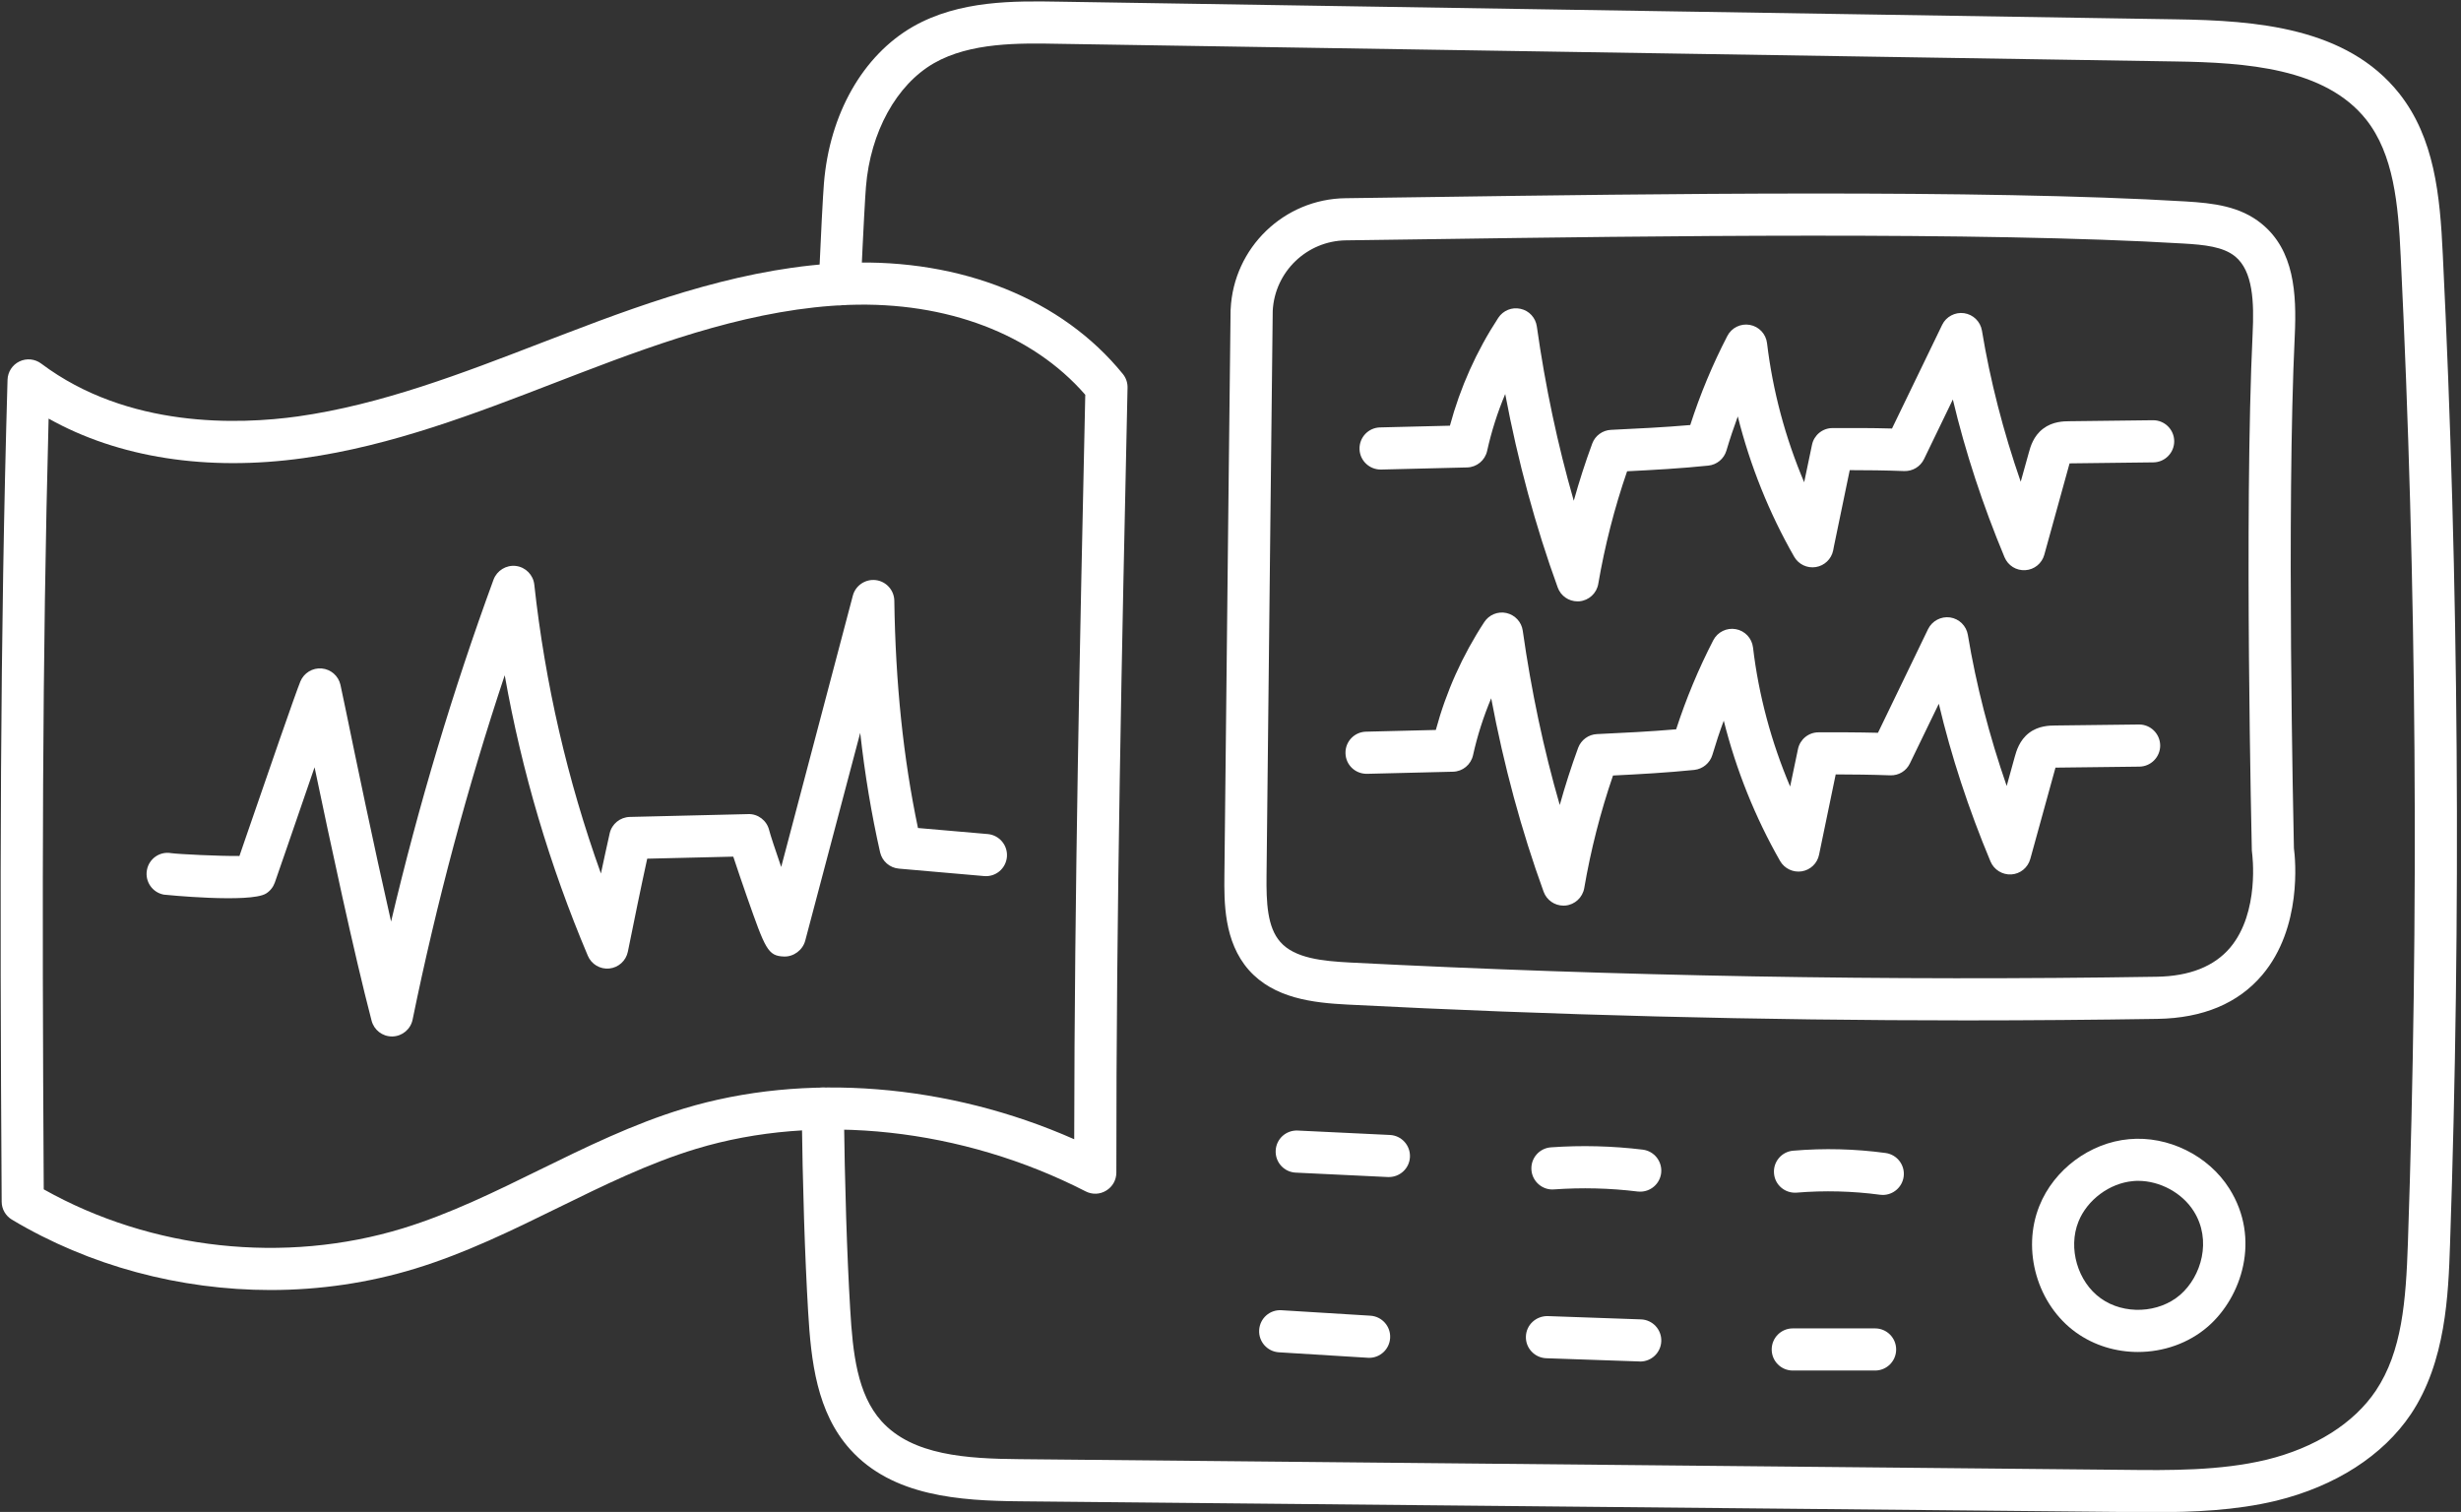
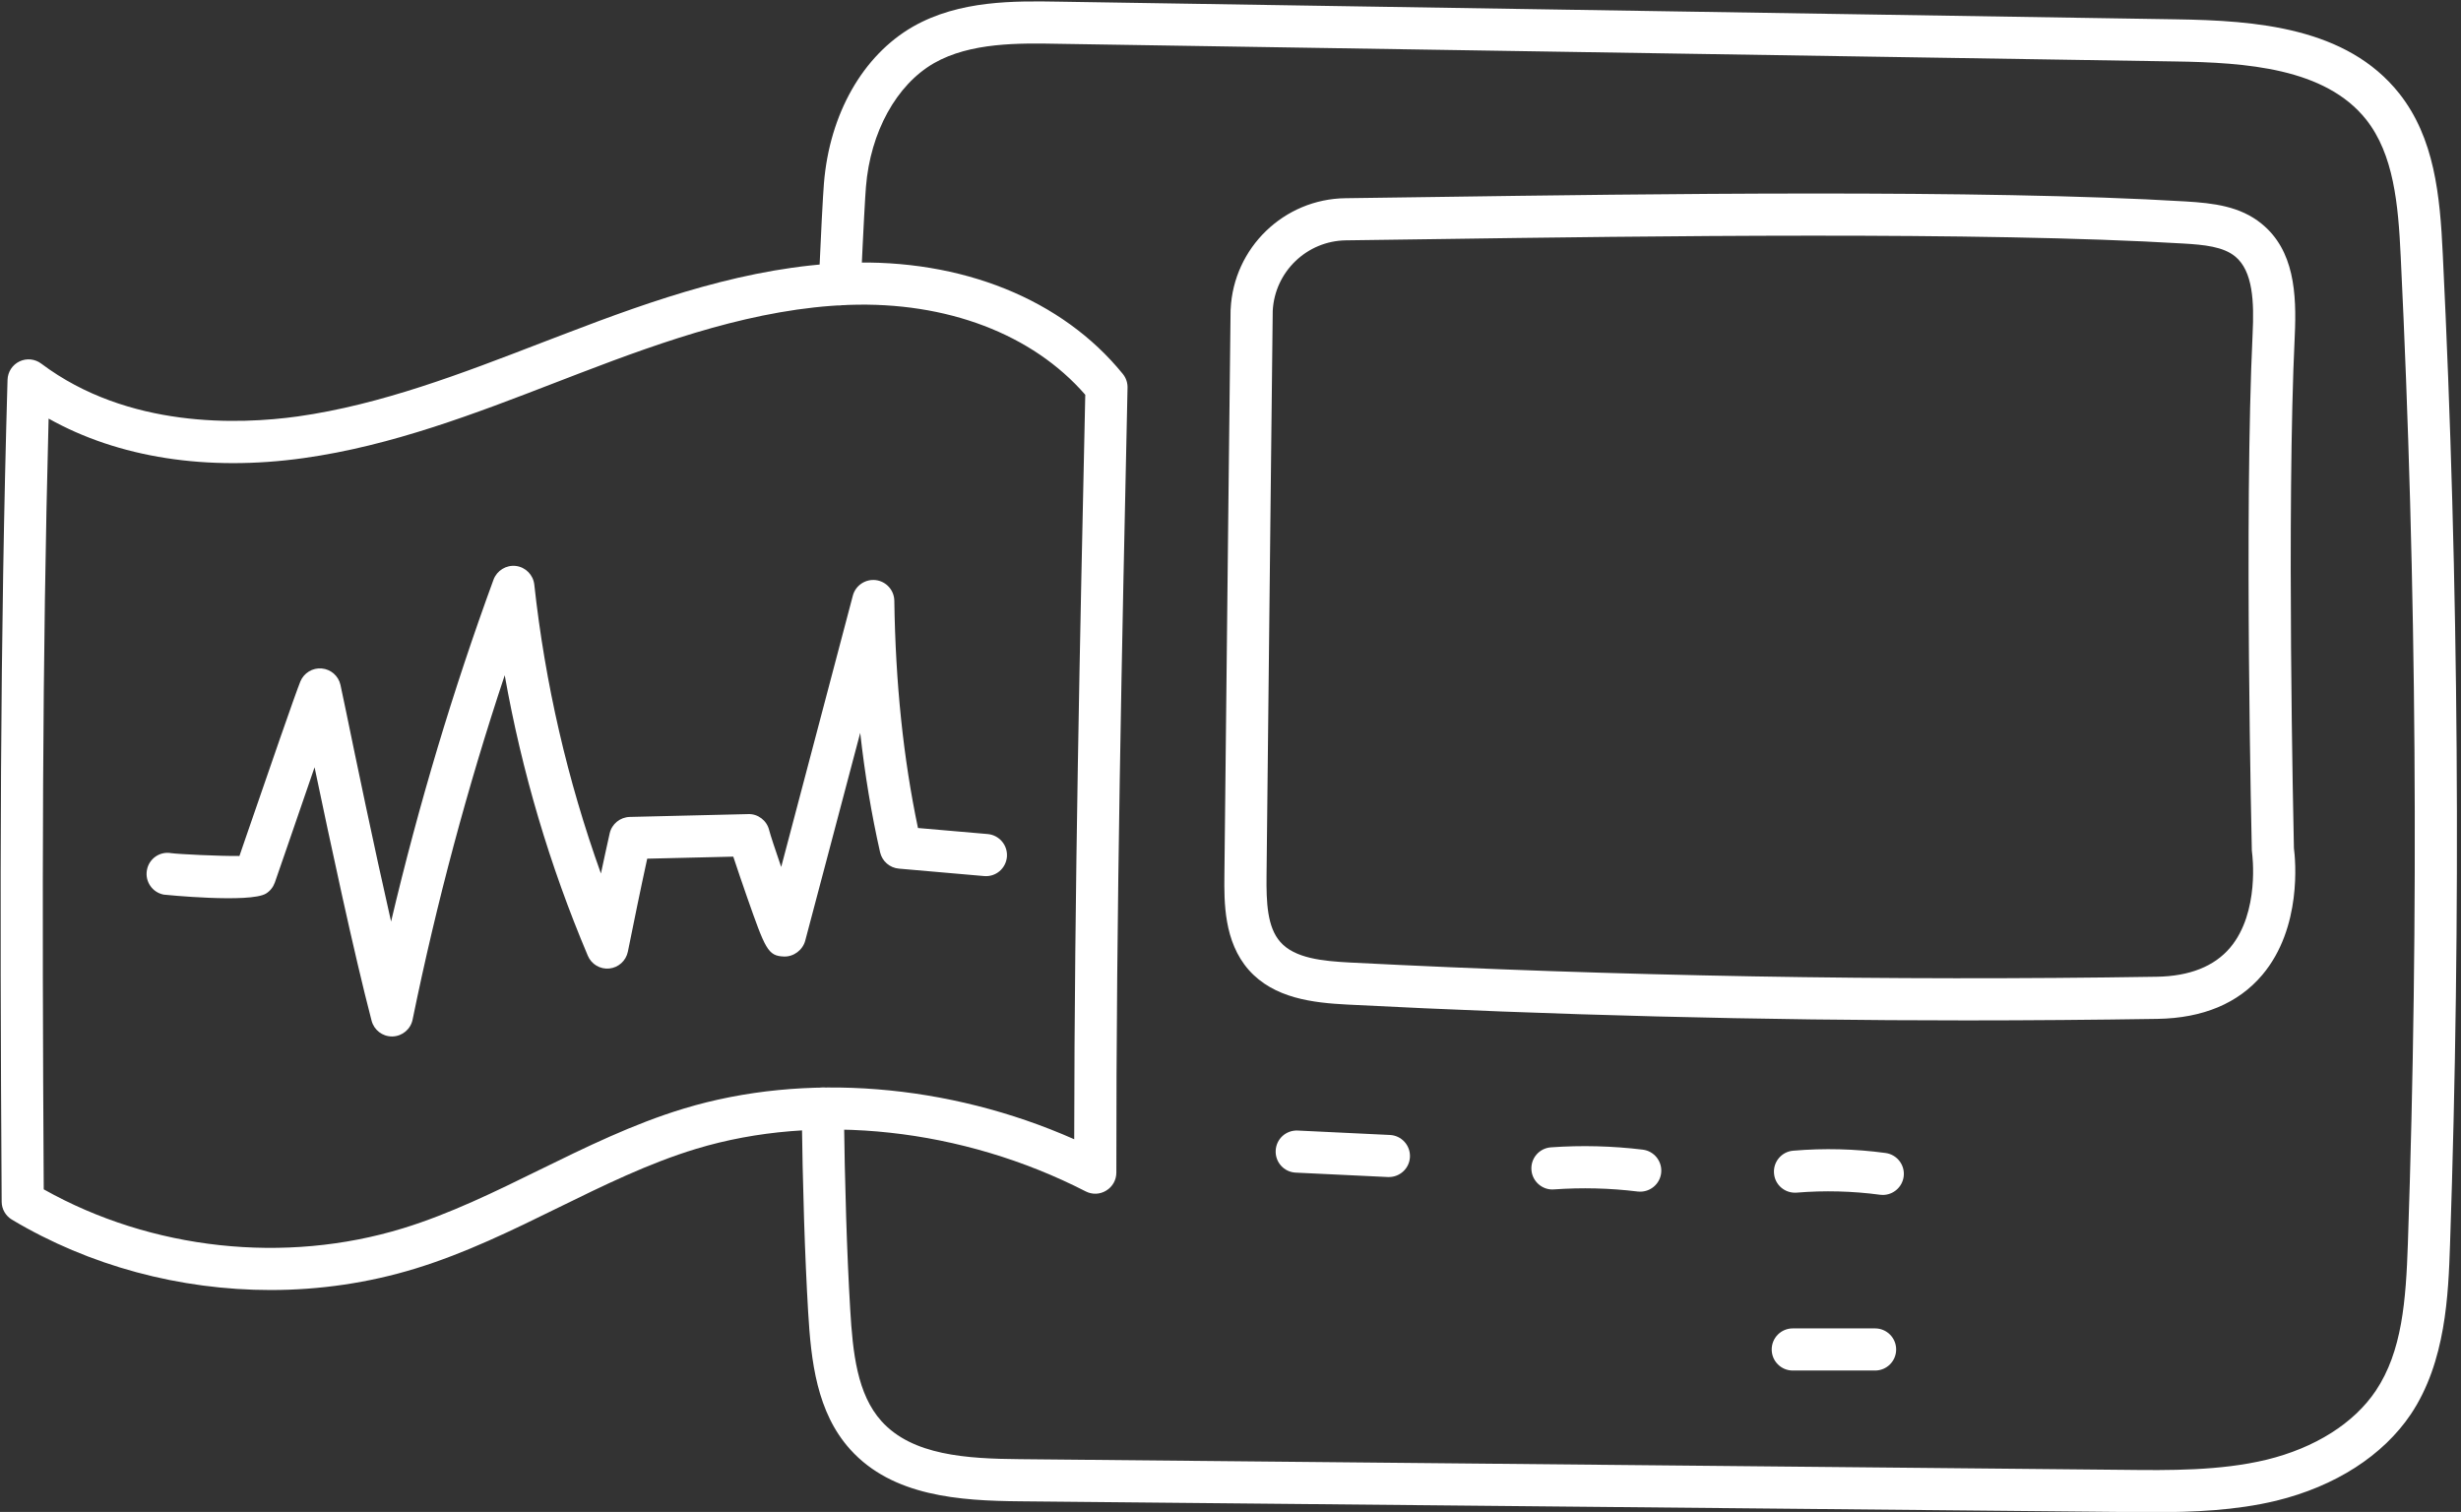
<svg xmlns="http://www.w3.org/2000/svg" fill="#ffffff" height="89.7" preserveAspectRatio="xMidYMid meet" version="1" viewBox="7.1 35.1 146.0 89.7" width="146" zoomAndPan="magnify">
  <rect x="7.1" y="35.1" width="146.0" height="89.7" fill="#333333" stroke="none" />
  <g id="change1_1">
    <path d="M 9.695 105.66 C 16.086 109.254 24 110.121 31.012 107.969 C 33.789 107.117 36.496 105.789 39.109 104.504 C 41.844 103.164 44.668 101.777 47.672 100.867 C 54.848 98.695 63.363 99.387 70.828 102.688 C 70.844 87.941 71.168 73 71.484 58.52 C 68.355 54.922 63.27 52.984 57.461 53.188 C 51.98 53.383 46.586 55.293 41.527 57.23 L 40.105 57.777 C 35.305 59.633 30.344 61.547 25.117 62.277 C 19.387 63.082 14.109 62.25 9.984 59.934 C 9.605 74.301 9.59 88.242 9.695 105.66 Z M 23.152 111.633 C 17.781 111.633 12.406 110.207 7.805 107.457 C 7.43 107.23 7.199 106.828 7.199 106.391 C 7.082 87.707 7.102 73.035 7.547 57.633 C 7.562 57.164 7.832 56.746 8.254 56.543 C 8.676 56.34 9.176 56.391 9.547 56.672 C 14.684 60.531 21.289 60.289 24.77 59.805 C 29.711 59.109 34.535 57.246 39.203 55.445 L 40.633 54.898 C 45.887 52.883 51.508 50.898 57.371 50.691 C 64.16 50.445 70.117 52.855 73.715 57.289 C 73.902 57.52 74 57.809 73.992 58.105 C 73.66 73.367 73.316 89.148 73.328 104.668 C 73.328 105.105 73.102 105.508 72.727 105.734 C 72.355 105.965 71.895 105.98 71.508 105.781 C 64.195 102.031 55.559 101.09 48.398 103.258 C 45.59 104.109 42.855 105.453 40.211 106.75 C 37.508 108.078 34.715 109.449 31.746 110.359 C 28.969 111.211 26.062 111.633 23.152 111.633" />
    <path d="M 30.352 96.59 C 29.785 96.59 29.289 96.207 29.145 95.656 C 28.094 91.633 26.688 85.043 25.762 80.621 C 25.145 82.406 24.473 84.363 24.027 85.66 C 23.695 86.617 23.461 87.305 23.402 87.465 C 23.305 87.734 23.121 87.965 22.879 88.113 C 21.934 88.691 16.863 88.184 16.82 88.176 C 16.141 88.051 15.691 87.398 15.816 86.719 C 15.938 86.043 16.578 85.594 17.258 85.715 C 17.719 85.777 20.117 85.895 21.305 85.883 C 21.402 85.598 21.523 85.246 21.66 84.848 C 23.082 80.719 24.621 76.258 24.922 75.523 C 25.133 75.02 25.645 74.711 26.184 74.758 C 26.727 74.805 27.176 75.195 27.297 75.727 C 27.34 75.906 27.457 76.48 27.637 77.34 C 28.188 80.016 29.262 85.207 30.301 89.773 C 31.938 82.84 33.977 76.039 36.379 69.488 C 36.582 68.945 37.133 68.609 37.703 68.676 C 38.281 68.746 38.734 69.207 38.797 69.781 C 39.438 75.637 40.762 81.387 42.75 86.922 C 42.918 86.125 43.094 85.332 43.27 84.539 C 43.398 83.98 43.887 83.582 44.461 83.566 L 51.488 83.398 C 52.066 83.375 52.594 83.781 52.73 84.348 C 52.801 84.629 53.098 85.531 53.445 86.535 L 57.695 70.438 C 57.855 69.832 58.441 69.441 59.059 69.516 C 59.676 69.594 60.145 70.113 60.156 70.738 C 60.227 75.645 60.688 80.07 61.559 84.223 L 65.699 84.582 C 66.387 84.645 66.895 85.25 66.836 85.938 C 66.773 86.625 66.176 87.137 65.48 87.074 L 60.426 86.633 C 59.883 86.586 59.434 86.195 59.312 85.664 C 58.797 83.387 58.406 81.035 58.133 78.578 L 54.871 90.906 C 54.723 91.469 54.176 91.867 53.617 91.848 C 52.648 91.816 52.508 91.418 51.41 88.297 C 51.137 87.512 50.828 86.609 50.602 85.922 L 45.496 86.043 C 45.094 87.879 44.715 89.746 44.348 91.562 C 44.238 92.098 43.793 92.504 43.246 92.559 C 42.703 92.613 42.184 92.305 41.973 91.801 C 39.707 86.445 38.055 80.867 37.043 75.16 C 34.836 81.789 33 88.641 31.578 95.59 C 31.461 96.16 30.969 96.574 30.387 96.59 C 30.375 96.59 30.363 96.59 30.352 96.59" />
    <path d="M 134.891 124.812 C 134.277 124.812 133.676 124.809 133.09 124.801 C 111.27 124.594 89.445 124.379 67.617 124.168 C 64.035 124.137 60.051 123.875 57.543 121.094 C 55.551 118.887 55.215 115.848 55.043 112.922 C 54.848 109.602 54.719 105.551 54.66 100.887 C 54.652 100.195 55.207 99.629 55.898 99.621 C 55.902 99.621 55.906 99.621 55.914 99.621 C 56.594 99.621 57.152 100.168 57.16 100.855 C 57.219 105.48 57.344 109.492 57.539 112.777 C 57.691 115.359 57.949 117.812 59.398 119.418 C 61.227 121.445 64.449 121.641 67.594 121.668 C 89.469 121.883 111.293 122.094 133.117 122.301 C 135.785 122.332 138.805 122.363 141.555 121.703 C 144.438 121 146.746 119.543 148.047 117.605 C 149.605 115.277 149.832 112.27 149.949 108.867 C 150.613 89.41 150.469 69.711 149.523 50.316 C 149.379 47.215 149.109 44.258 147.469 42.188 C 145.035 39.133 140.344 38.809 136.133 38.746 L 69.887 37.699 C 67.562 37.656 64.672 37.609 62.508 38.848 C 60.281 40.129 58.734 42.938 58.473 46.184 C 58.43 46.699 58.324 48.535 58.168 52.02 C 58.137 52.711 57.535 53.242 56.863 53.211 C 56.172 53.184 55.641 52.598 55.672 51.906 C 55.801 48.969 55.922 46.695 55.98 45.98 C 56.312 41.867 58.285 38.391 61.262 36.68 C 64.027 35.102 67.301 35.156 69.926 35.199 L 136.172 36.246 C 140.953 36.316 146.312 36.723 149.426 40.633 C 151.527 43.285 151.855 46.672 152.02 50.199 C 152.973 69.656 153.113 89.426 152.449 108.953 C 152.348 111.879 152.207 115.887 150.125 119 C 148.473 121.457 145.641 123.277 142.141 124.133 C 139.723 124.715 137.223 124.812 134.891 124.812" />
    <path d="M 82.605 53.543 C 82.598 54.336 82.359 75.332 82.238 87.062 C 82.223 88.625 82.273 90.102 83.059 90.988 C 83.914 91.957 85.566 92.117 87.18 92.203 C 103.047 93.016 119.156 93.301 135.051 93.047 C 136.996 93.016 138.461 92.434 139.402 91.324 C 141.184 89.215 140.711 85.742 140.707 85.711 C 140.699 85.656 140.691 85.602 140.691 85.551 C 140.688 85.352 140.227 65.613 140.738 54.895 C 140.828 53.031 140.766 51.184 139.699 50.312 C 138.988 49.734 137.883 49.621 136.617 49.547 C 124.668 48.828 104.434 49.113 92.344 49.285 C 90.328 49.312 88.508 49.34 86.953 49.359 C 84.629 49.387 82.723 51.223 82.605 53.543 Z M 123.758 95.637 C 111.516 95.637 99.215 95.324 87.051 94.699 C 85 94.594 82.684 94.336 81.184 92.645 C 79.699 90.961 79.723 88.602 79.738 87.039 C 79.859 75.078 80.105 53.492 80.105 53.492 C 80.105 53.477 80.105 53.461 80.109 53.449 C 80.277 49.797 83.273 46.902 86.926 46.859 C 88.477 46.84 90.293 46.812 92.309 46.785 C 104.434 46.613 124.727 46.324 136.77 47.051 C 138.41 47.152 139.992 47.328 141.277 48.379 C 143.203 49.949 143.355 52.496 143.238 55.016 C 142.746 65.324 143.16 84.117 143.188 85.422 C 143.277 86.09 143.68 90.133 141.312 92.938 C 139.887 94.625 137.789 95.504 135.09 95.547 C 131.324 95.605 127.543 95.637 123.758 95.637" />
-     <path d="M 100.688 70.777 C 100.164 70.777 99.691 70.453 99.512 69.953 C 98.195 66.328 97.152 62.48 96.398 58.477 C 95.941 59.562 95.582 60.691 95.324 61.855 C 95.199 62.414 94.707 62.82 94.133 62.832 L 89.035 62.957 C 88.344 62.969 87.77 62.426 87.754 61.738 C 87.738 61.047 88.281 60.473 88.973 60.457 L 93.117 60.355 C 93.73 58.082 94.691 55.934 95.988 53.953 C 96.273 53.52 96.797 53.305 97.309 53.422 C 97.816 53.531 98.199 53.949 98.273 54.465 C 98.777 58.039 99.512 61.5 100.465 64.809 C 100.785 63.664 101.148 62.531 101.559 61.418 C 101.73 60.949 102.172 60.625 102.672 60.602 C 104.219 60.527 105.809 60.453 107.375 60.316 C 107.961 58.496 108.699 56.723 109.578 55.027 C 109.828 54.543 110.371 54.277 110.91 54.375 C 111.453 54.473 111.863 54.91 111.93 55.457 C 112.266 58.277 113.016 61.078 114.133 63.711 C 114.289 62.965 114.441 62.227 114.598 61.488 C 114.719 60.91 115.227 60.496 115.816 60.496 C 116.941 60.492 118.094 60.488 119.344 60.523 L 122.32 54.371 C 122.555 53.883 123.086 53.605 123.621 53.68 C 124.16 53.758 124.59 54.176 124.68 54.715 C 125.168 57.676 125.941 60.68 126.98 63.68 L 127.461 61.953 C 127.555 61.609 127.73 60.969 128.312 60.531 C 128.875 60.102 129.52 60.094 129.867 60.09 L 134.82 60.031 C 134.824 60.031 134.832 60.031 134.836 60.031 C 135.52 60.031 136.078 60.582 136.086 61.266 C 136.094 61.957 135.539 62.523 134.852 62.531 L 129.898 62.59 C 129.891 62.59 129.883 62.59 129.879 62.59 C 129.875 62.598 129.871 62.609 129.871 62.617 L 128.379 68.012 C 128.238 68.527 127.785 68.895 127.254 68.926 C 126.715 68.961 126.227 68.652 126.02 68.16 C 124.723 65.051 123.695 61.918 122.953 58.801 L 121.242 62.34 C 121.023 62.789 120.566 63.062 120.07 63.047 C 118.926 63.004 117.863 62.992 116.836 62.992 C 116.523 64.492 116.211 66.008 115.898 67.52 L 115.852 67.762 C 115.746 68.27 115.336 68.66 114.824 68.742 C 114.312 68.824 113.801 68.582 113.543 68.133 C 112.059 65.543 110.926 62.719 110.195 59.805 C 109.949 60.477 109.723 61.152 109.52 61.836 C 109.375 62.32 108.953 62.672 108.449 62.723 C 106.836 62.891 105.215 62.98 103.629 63.059 C 102.879 65.23 102.305 67.477 101.918 69.738 C 101.824 70.297 101.363 70.723 100.797 70.773 C 100.762 70.777 100.723 70.777 100.688 70.777" />
-     <path d="M 99.852 88.828 C 99.332 88.828 98.859 88.504 98.676 88.004 C 97.359 84.379 96.32 80.531 95.566 76.527 C 95.109 77.613 94.746 78.742 94.488 79.906 C 94.363 80.465 93.875 80.871 93.301 80.883 L 88.199 81.008 C 87.496 81.016 86.938 80.477 86.922 79.789 C 86.902 79.098 87.449 78.523 88.141 78.508 L 92.281 78.406 C 92.895 76.133 93.859 73.984 95.156 72.004 C 95.441 71.57 95.961 71.355 96.473 71.469 C 96.98 71.586 97.367 72 97.438 72.516 C 97.945 76.09 98.676 79.551 99.633 82.859 C 99.953 81.715 100.316 80.582 100.723 79.469 C 100.898 79 101.336 78.676 101.836 78.652 C 103.383 78.578 104.973 78.504 106.539 78.367 C 107.129 76.551 107.867 74.777 108.742 73.082 C 108.996 72.594 109.539 72.328 110.078 72.426 C 110.617 72.523 111.031 72.961 111.098 73.508 C 111.43 76.328 112.184 79.129 113.301 81.762 C 113.453 81.02 113.609 80.277 113.766 79.539 C 113.887 78.961 114.395 78.547 114.984 78.547 C 116.113 78.543 117.27 78.543 118.512 78.574 L 121.484 72.422 C 121.723 71.934 122.254 71.656 122.789 71.73 C 123.328 71.809 123.754 72.227 123.844 72.766 C 124.336 75.73 125.109 78.734 126.148 81.73 L 126.625 80.004 C 126.723 79.66 126.898 79.02 127.48 78.578 C 128.043 78.152 128.688 78.145 129.031 78.141 L 133.988 78.082 C 133.992 78.082 133.996 78.082 134.004 78.082 C 134.688 78.082 135.242 78.633 135.254 79.316 C 135.262 80.008 134.707 80.574 134.02 80.582 L 129.062 80.641 C 129.059 80.641 129.051 80.641 129.043 80.641 C 129.039 80.652 129.039 80.66 129.035 80.668 L 127.547 86.062 C 127.402 86.578 126.953 86.945 126.422 86.977 C 125.895 87.008 125.395 86.703 125.188 86.211 C 123.887 83.102 122.859 79.969 122.121 76.852 L 120.406 80.391 C 120.191 80.84 119.742 81.117 119.234 81.098 C 118.102 81.055 117.031 81.047 116.004 81.043 C 115.672 82.625 115.344 84.219 115.016 85.812 C 114.914 86.32 114.504 86.711 113.992 86.793 C 113.48 86.875 112.969 86.633 112.707 86.184 C 111.227 83.594 110.094 80.77 109.363 77.855 C 109.113 78.527 108.891 79.203 108.688 79.887 C 108.543 80.371 108.117 80.723 107.613 80.777 C 106.004 80.941 104.379 81.031 102.793 81.109 C 102.047 83.281 101.473 85.527 101.086 87.789 C 100.988 88.348 100.527 88.773 99.965 88.824 C 99.926 88.828 99.891 88.828 99.852 88.828" />
    <path d="M 89.496 104.93 C 89.477 104.93 89.457 104.93 89.438 104.93 L 83.969 104.668 C 83.277 104.637 82.746 104.051 82.781 103.359 C 82.812 102.672 83.391 102.141 84.086 102.172 L 89.555 102.434 C 90.246 102.465 90.777 103.051 90.746 103.742 C 90.715 104.41 90.16 104.93 89.496 104.93" />
    <path d="M 104.406 105.797 C 104.359 105.797 104.309 105.793 104.254 105.789 C 102.609 105.586 100.941 105.547 99.285 105.664 C 98.613 105.719 98 105.195 97.953 104.508 C 97.902 103.816 98.418 103.219 99.109 103.168 C 100.922 103.039 102.754 103.086 104.559 103.305 C 105.242 103.391 105.73 104.012 105.648 104.699 C 105.57 105.332 105.031 105.797 104.406 105.797" />
    <path d="M 118.797 105.992 C 118.742 105.992 118.688 105.988 118.629 105.98 C 116.996 105.762 115.336 105.719 113.691 105.855 C 113 105.91 112.398 105.402 112.344 104.715 C 112.285 104.027 112.797 103.422 113.484 103.367 C 115.309 103.211 117.152 103.258 118.965 103.504 C 119.648 103.598 120.129 104.227 120.035 104.91 C 119.949 105.535 119.414 105.992 118.797 105.992" />
-     <path d="M 88.324 115.656 C 88.297 115.656 88.273 115.652 88.246 115.652 L 82.973 115.328 C 82.281 115.285 81.758 114.691 81.801 114.004 C 81.844 113.312 82.43 112.789 83.125 112.832 L 88.398 113.156 C 89.09 113.199 89.613 113.793 89.57 114.48 C 89.531 115.145 88.98 115.656 88.324 115.656" />
-     <path d="M 104.406 115.875 C 104.395 115.875 104.379 115.875 104.363 115.871 L 98.828 115.68 C 98.141 115.652 97.598 115.074 97.625 114.387 C 97.648 113.695 98.23 113.168 98.918 113.18 L 104.449 113.375 C 105.141 113.398 105.68 113.977 105.656 114.668 C 105.633 115.344 105.078 115.875 104.406 115.875" />
    <path d="M 118.34 116.41 L 113.457 116.41 C 112.766 116.41 112.207 115.852 112.207 115.16 C 112.207 114.469 112.766 113.91 113.457 113.91 L 118.34 113.91 C 119.031 113.91 119.59 114.469 119.59 115.16 C 119.59 115.852 119.031 116.41 118.34 116.41" />
-     <path d="M 133.945 105.156 C 133.84 105.156 133.738 105.16 133.633 105.172 C 132.25 105.297 130.922 106.285 130.406 107.574 C 129.773 109.145 130.355 111.145 131.727 112.125 C 133.098 113.113 135.172 113.02 136.445 111.914 C 137.695 110.828 138.332 108.676 137.242 106.953 C 136.555 105.863 135.234 105.156 133.945 105.156 Z M 133.934 115.309 C 132.637 115.309 131.34 114.926 130.266 114.156 C 127.965 112.508 127.027 109.273 128.086 106.645 C 128.949 104.484 131.09 102.891 133.406 102.684 C 135.723 102.469 138.113 103.648 139.355 105.613 C 141.234 108.586 140.102 112.047 138.086 113.801 C 136.934 114.801 135.434 115.309 133.934 115.309" />
  </g>
</svg>